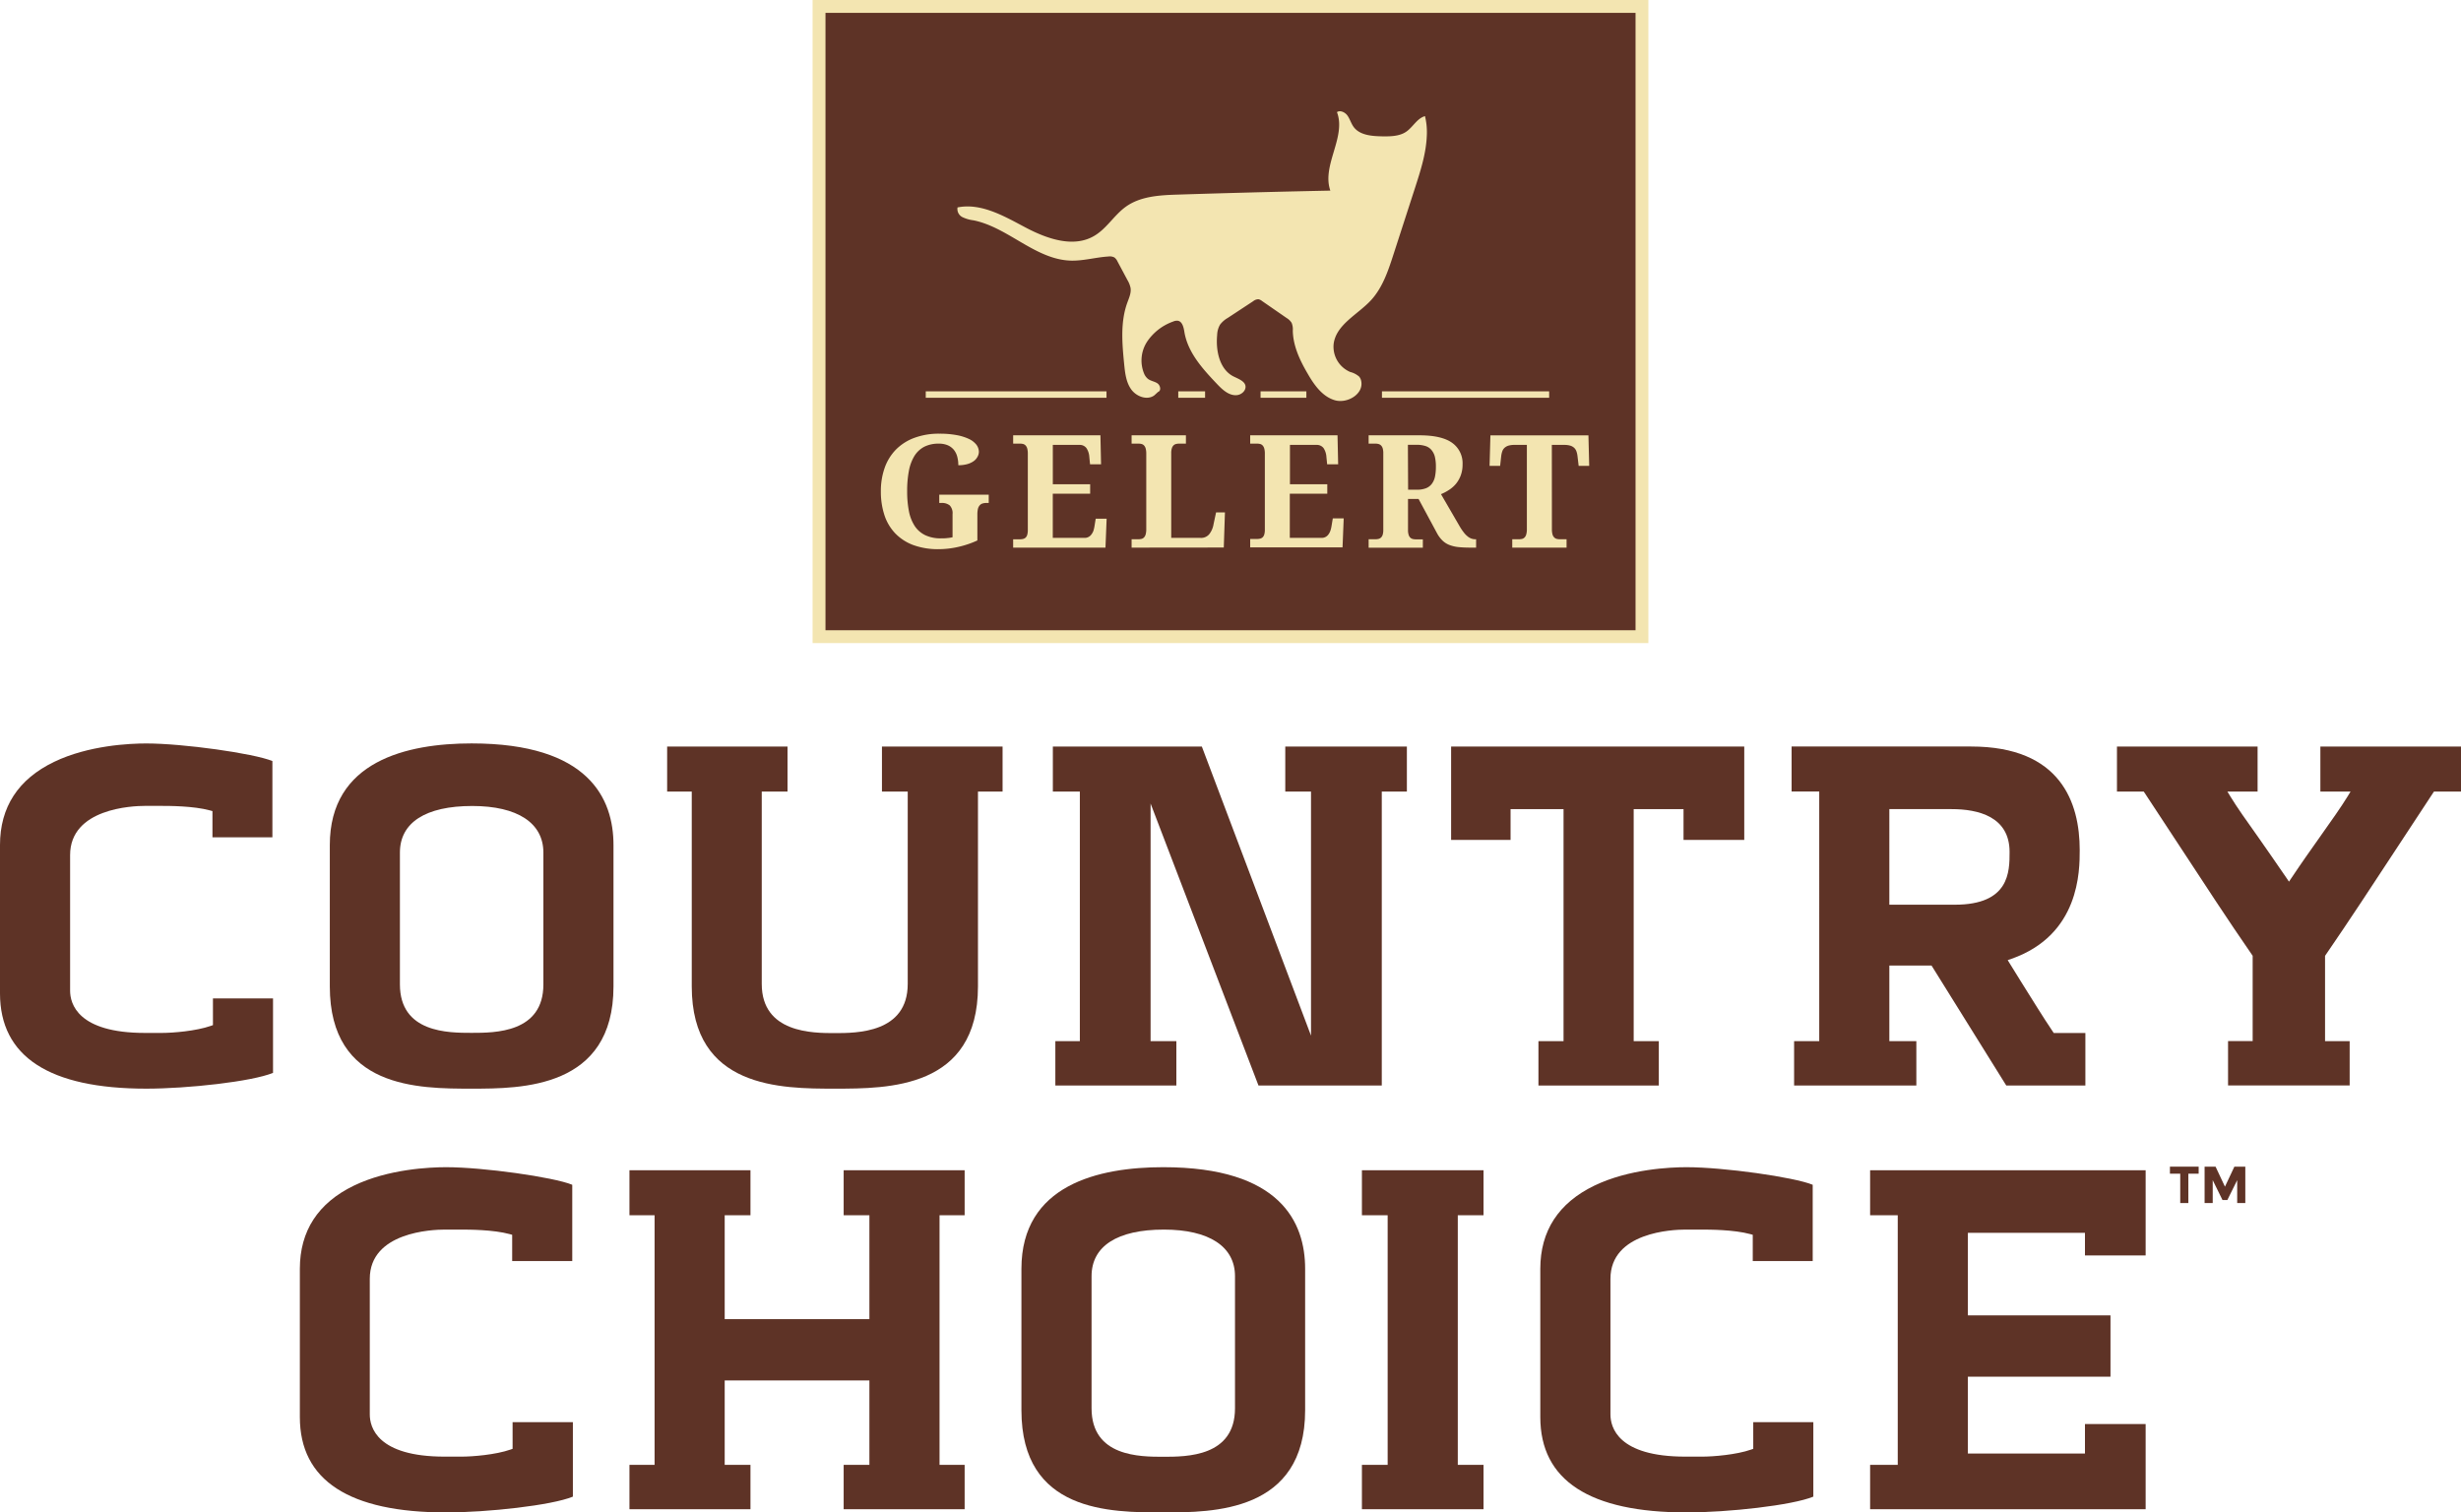
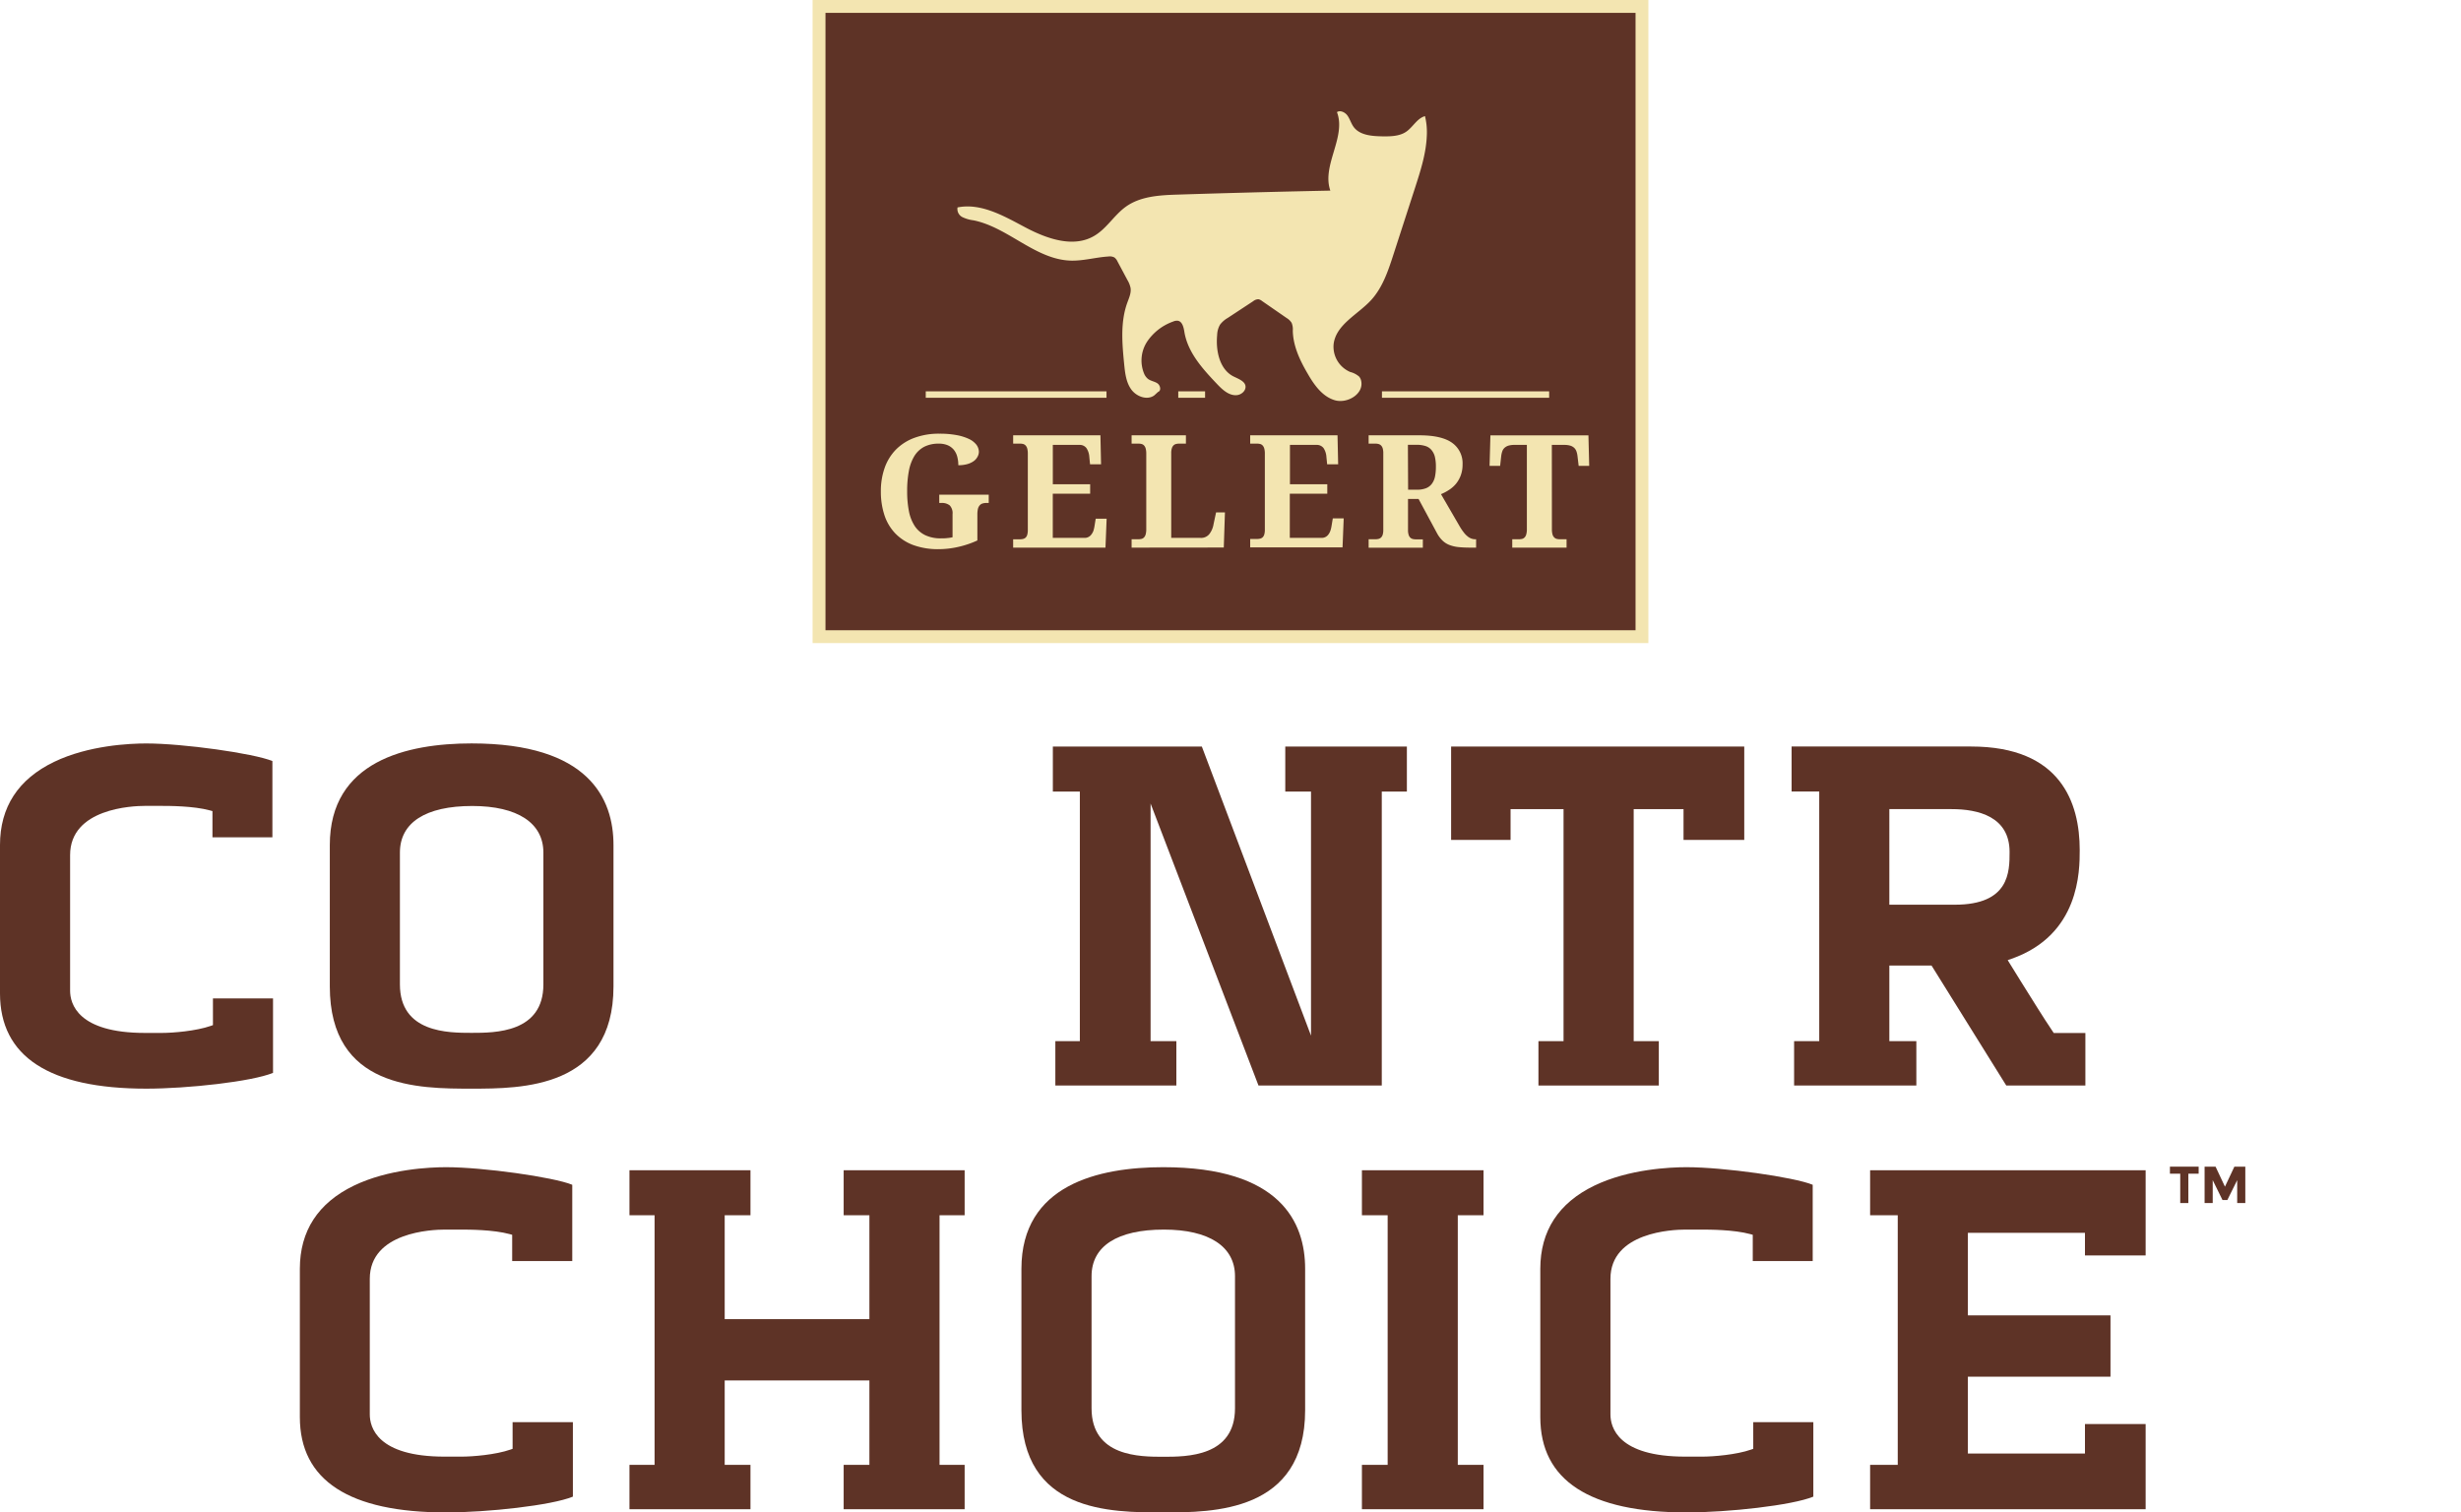
<svg xmlns="http://www.w3.org/2000/svg" height="430.18" viewBox="0 0 700 430.18" width="700">
  <path d="m622.45 333.85v8.35h-2.31v-8.35h-2.93v-2h8.17v2z" fill="#5e3326" />
  <path d="m636.34 335.69-2.8 5.65h-1.38l-2.78-5.65v6.51h-2.31v-10.35h3.12l2.67 5.69 2.68-5.69h3.11v10.35h-2.31z" fill="#5e3326" />
  <path d="m258.54-27.4h182.92v237.73h-182.92z" fill="#f3e5b1" transform="matrix(0 1 -1 0 441.46 -258.54)" />
  <path d="m234.8 3.66h230.41v175.61h-230.41z" fill="#5e3326" />
  <path d="m267 156.21a20.44 20.44 0 0 1 -7.25-1.18 13.78 13.78 0 0 1 -5.14-3.35 13.61 13.61 0 0 1 -3.06-5.2 21.32 21.32 0 0 1 -1-6.73 19.8 19.8 0 0 1 1.07-6.64 14.17 14.17 0 0 1 3.17-5.18 14.34 14.34 0 0 1 5.22-3.36 19.94 19.94 0 0 1 7.24-1.21 25.86 25.86 0 0 1 4.88.41 14.17 14.17 0 0 1 3.5 1.1 5.8 5.8 0 0 1 2.11 1.65 3.44 3.44 0 0 1 .69 2 3 3 0 0 1 -.43 1.48 3.52 3.52 0 0 1 -1.11 1.21 5.92 5.92 0 0 1 -1.81.82 9.36 9.36 0 0 1 -2.5.3 9.22 9.22 0 0 0 -.32-2.49 5.19 5.19 0 0 0 -1-1.95 4.65 4.65 0 0 0 -1.74-1.26 6.41 6.41 0 0 0 -2.47-.44 9 9 0 0 0 -4.16.89 7.32 7.32 0 0 0 -2.8 2.62 12.59 12.59 0 0 0 -1.57 4.25 30.26 30.26 0 0 0 -.49 5.76 28.94 28.94 0 0 0 .51 5.74 11.8 11.8 0 0 0 1.66 4.2 7.45 7.45 0 0 0 3 2.59 10.13 10.13 0 0 0 4.46.89c.56 0 1.11 0 1.66-.07a10.53 10.53 0 0 0 1.62-.24v-6.57a3.19 3.19 0 0 0 -.81-2.5 3.58 3.58 0 0 0 -2.38-.69h-.59v-2.36h14.07v2.36h-.59a3.83 3.83 0 0 0 -1.18.16 1.76 1.76 0 0 0 -.83.56 2.41 2.41 0 0 0 -.48 1 7.28 7.28 0 0 0 -.15 1.61v7.34a26.87 26.87 0 0 1 -5.29 1.8 25.4 25.4 0 0 1 -5.71.68z" fill="#f3e5b1" />
  <path d="m299.45 153h9a2.32 2.32 0 0 0 2-1 3.86 3.86 0 0 0 .55-1 8.48 8.48 0 0 0 .32-1.36l.34-2.1h3.11l-.33 8.24h-26.26v-2.38h1.88a4.13 4.13 0 0 0 .89-.09 1.71 1.71 0 0 0 .74-.36 1.78 1.78 0 0 0 .49-.81 4.93 4.93 0 0 0 .17-1.41v-21.64a5.67 5.67 0 0 0 -.17-1.53 2.11 2.11 0 0 0 -.48-.87 1.54 1.54 0 0 0 -.72-.41 4.4 4.4 0 0 0 -.92-.1h-1.88v-2.36h24.82l.18 8.24h-3.13l-.21-2.12a5 5 0 0 0 -.84-2.51 2.37 2.37 0 0 0 -2-.88h-7.54v11.19h10.62v2.69h-10.63z" fill="#f3e5b1" />
  <path d="m321.87 155.77v-2.38h1.88a4.22 4.22 0 0 0 .91-.1 1.52 1.52 0 0 0 .73-.41 2.11 2.11 0 0 0 .48-.87 5.67 5.67 0 0 0 .17-1.53v-21.39a5.67 5.67 0 0 0 -.17-1.53 2.11 2.11 0 0 0 -.48-.87 1.52 1.52 0 0 0 -.73-.41 4.22 4.22 0 0 0 -.91-.1h-1.88v-2.36h15.45v2.36h-1.88a4.33 4.33 0 0 0 -.89.1 1.6 1.6 0 0 0 -.73.38 2 2 0 0 0 -.49.82 4.34 4.34 0 0 0 -.19 1.43v24.09h8.33a3 3 0 0 0 2.44-1 6.16 6.16 0 0 0 1.27-2.89l.72-3.37h2.52l-.33 10z" fill="#f3e5b1" />
  <path d="m366.87 153h9a2.32 2.32 0 0 0 2-1 3.86 3.86 0 0 0 .56-1.09 8.48 8.48 0 0 0 .32-1.36l.35-2.1h3.1l-.33 8.24h-26.27v-2.38h1.88a4.29 4.29 0 0 0 .9-.09 1.67 1.67 0 0 0 .73-.36 1.78 1.78 0 0 0 .49-.81 4.6 4.6 0 0 0 .17-1.41v-21.55a5.29 5.29 0 0 0 -.17-1.53 2.11 2.11 0 0 0 -.48-.87 1.54 1.54 0 0 0 -.72-.41 4.4 4.4 0 0 0 -.92-.1h-1.88v-2.36h24.84l.18 8.24h-3.13l-.21-2.12a5.15 5.15 0 0 0 -.83-2.51 2.4 2.4 0 0 0 -2-.88h-7.54v11.19h10.62v2.69h-10.66z" fill="#f3e5b1" />
  <path d="m389.29 153.39h1.88a4.07 4.07 0 0 0 .87-.09 1.62 1.62 0 0 0 .73-.36 1.8 1.8 0 0 0 .51-.81 4.56 4.56 0 0 0 .18-1.41v-21.81a4.66 4.66 0 0 0 -.18-1.43 2 2 0 0 0 -.51-.82 1.65 1.65 0 0 0 -.73-.38 4.07 4.07 0 0 0 -.87-.1h-1.88v-2.36h14.42q6.33 0 9.3 2.12a7.12 7.12 0 0 1 3 6.16 8.81 8.81 0 0 1 -.53 3.15 8.28 8.28 0 0 1 -1.38 2.4 8.72 8.72 0 0 1 -2 1.74 12.88 12.88 0 0 1 -2.23 1.17l5.33 9.18a15.67 15.67 0 0 0 1.11 1.65 6.51 6.51 0 0 0 1.07 1.13 3.62 3.62 0 0 0 1.1.66 3.44 3.44 0 0 0 1.2.21h.18v2.38h-1.47c-1.34 0-2.51-.05-3.5-.15a10.07 10.07 0 0 1 -2.63-.61 5.89 5.89 0 0 1 -1.94-1.23 8.6 8.6 0 0 1 -1.52-2l-5.31-9.86h-3v8.83a4.25 4.25 0 0 0 .19 1.41 1.79 1.79 0 0 0 .5.81 1.62 1.62 0 0 0 .73.36 4.14 4.14 0 0 0 .87.09h1.93v2.38h-15.42zm11.23-14.1h2.48a6.93 6.93 0 0 0 2.59-.41 3.8 3.8 0 0 0 1.66-1.24 5.08 5.08 0 0 0 .9-2 13.53 13.53 0 0 0 .27-2.87 11.93 11.93 0 0 0 -.3-2.89 4.75 4.75 0 0 0 -1-1.93 3.63 3.63 0 0 0 -1.7-1.09 8.15 8.15 0 0 0 -2.53-.34h-2.43z" fill="#f3e5b1" />
  <path d="m441.42 150.48a5.67 5.67 0 0 0 .17 1.53 1.92 1.92 0 0 0 .5.87 1.52 1.52 0 0 0 .73.41 4.11 4.11 0 0 0 .89.1h1.88v2.38h-15.45v-2.38h1.86a4.32 4.32 0 0 0 .92-.1 1.45 1.45 0 0 0 .72-.41 1.91 1.91 0 0 0 .48-.87 5.24 5.24 0 0 0 .18-1.53v-23.93h-3.59a5.7 5.7 0 0 0 -1.68.22 2.87 2.87 0 0 0 -1.1.63 2.34 2.34 0 0 0 -.63 1 6.2 6.2 0 0 0 -.3 1.33l-.31 2.78h-3l.24-8.68h27.88l.22 8.68h-3l-.33-2.78a6.2 6.2 0 0 0 -.3-1.33 2.55 2.55 0 0 0 -.63-1 2.87 2.87 0 0 0 -1.1-.63 5.83 5.83 0 0 0 -1.69-.22h-3.58z" fill="#f3e5b1" />
  <path d="m329.41 111.47c.95-.33.65-1.85-.18-2.42s-1.91-.67-2.71-1.28a3.86 3.86 0 0 1 -1.1-1.51 9.79 9.79 0 0 1 .87-9.09 14.91 14.91 0 0 1 7.4-5.71 2.7 2.7 0 0 1 1.21-.24c1.4.13 1.79 1.93 2 3.31 1 5.81 5.22 10.44 9.27 14.7 1.57 1.66 3.51 3.45 5.77 3.15 1.3-.18 2.56-1.37 2.31-2.67s-2-1.95-3.37-2.62c-4-2-5.09-7.3-4.68-11.77a6.35 6.35 0 0 1 .81-2.95 7.23 7.23 0 0 1 2.21-1.94l7.24-4.76a2.38 2.38 0 0 1 1.51-.55 2.47 2.47 0 0 1 1 .5l7 4.84a4.27 4.27 0 0 1 1.41 1.36 4.85 4.85 0 0 1 .34 2.25c.09 4.34 2 8.41 4.21 12.18 1.84 3.2 4.16 6.52 7.7 7.58s8.22-1.7 7.57-5.33a2.8 2.8 0 0 0 -.62-1.39 6.25 6.25 0 0 0 -2.52-1.3 7.81 7.81 0 0 1 -4.72-8c.73-5.53 6.84-8.32 10.62-12.41 3.28-3.56 4.87-8.32 6.36-12.92l6.18-19.08c1.54-4.78 3.11-9.63 3.33-14.64a19.33 19.33 0 0 0 -.51-5.73c-2.26.63-3.42 3.12-5.35 4.44s-4.53 1.35-6.91 1.31c-3-.06-6.41-.34-8.11-2.78-.68-1-1-2.15-1.67-3.11s-2.07-1.62-3-1c2.72 7.11-4.41 15.16-1.88 22.33q-21.67.44-43.33 1.13c-5.15.16-10.65.44-14.84 3.45-3.32 2.38-5.45 6.23-9 8.3-5.92 3.48-13.47.81-19.54-2.4s-12.6-7.05-19.33-5.7a2.58 2.58 0 0 0 1.37 2.75 10 10 0 0 0 3.17.92c9.86 2 17.56 11.13 27.61 11.46 3.62.11 7.16-.95 10.76-1.17a2.81 2.81 0 0 1 1.72.28 3.05 3.05 0 0 1 .88 1.15l2.82 5.28a7.06 7.06 0 0 1 .88 2.22c.23 1.44-.43 2.85-.93 4.23-2 5.54-1.46 11.64-.88 17.5.25 2.49.54 5.11 2 7.14s4.49 3.17 6.53 1.73" fill="#f3e5b1" />
  <path d="m393.08 112.23h47.56" fill="#f3e5b1" stroke="#f3e5b1" stroke-miterlimit="10" stroke-width="1.83" />
-   <path d="m358.55 112.23h13.03" fill="#f3e5b1" stroke="#f3e5b1" stroke-miterlimit="10" stroke-width="1.83" />
  <path d="m335.14 112.23h7.63" fill="#f3e5b1" stroke="#f3e5b1" stroke-miterlimit="10" stroke-width="1.83" />
  <path d="m263.32 112.23h51.41" fill="#f3e5b1" stroke="#f3e5b1" stroke-miterlimit="10" stroke-width="1.83" />
  <g fill="#5e3326">
    <path d="m60.57 291.59-.62.22c-4.23 1.47-10.76 2-13.89 2h-4.82c-19.22 0-21.3-8.4-21.3-12v-38.58c0-13.3 17.74-14 21.3-14h4.51c2.29 0 9.28 0 14 1.29l.68.19v7.46h17.05v-21.7c-5.35-2.19-25.38-5-35.88-5-4.62 0-16.41.51-26.22 5.24-10.21 4.92-15.38 12.88-15.38 23.66v42.17c0 18 14 27.12 41.6 27.12 11.78 0 30-2 36.06-4.49v-21.17h-17.09z" />
    <path d="m134.15 211.46c-18.4 0-40.34 5-40.34 28.91v40.2c0 29.09 25.25 29.09 40.34 29.09 14.1 0 40.35 0 40.35-29.09v-40.2c0-13.19-7-28.91-40.35-28.91zm20.41 68.54c0 13.79-13.78 13.79-20.41 13.79s-20.4 0-20.4-13.79v-37.49c0-8.54 7.31-13.25 20.58-13.25 12.86 0 20.23 4.83 20.23 13.25z" />
-     <path d="m250.86 225.15h7.33v54.71c0 14-14.55 14-20.76 14s-20.76 0-20.76-14v-54.71h7.33v-12.8h-34.24v12.8h7v55.42c0 29.09 25.48 29.09 40.7 29.09s40.71 0 40.71-29.09v-55.42h7v-12.8h-34.31z" />
    <path d="m307.15 296.15h-6.97v12.62h34.42v-12.62h-7.33v-67.59l30.69 80.21h35.07v-83.62h7.14v-12.8h-34.59v12.8h7.32v69.43l-31.05-82.23h-42.38v12.8h7.68z" />
    <path d="m437.59 296.15v12.62h34.24v-12.62h-7.15v-66h14.18v8.76h17.27v-26.56h-83.38v26.56h16.91v-8.76h15.07v66z" />
    <path d="m517.46 296.15h-7.15v12.62h34.77v-12.62h-7.68v-21.51h12l21.26 34.13h22.5v-14.94h-9l-.27-.41c-2.72-4-6-9.39-9-14.14-1.13-1.84-2.22-3.6-3.21-5.18l-.61-1 1.09-.38c19.39-6.82 19.39-25 19.39-30.93 0-13.43-5.36-29.45-30.88-29.45h-51.07v12.8h7.86zm19.94-66h17.72c7.52 0 16.48 2.11 16.48 12.19 0 5.62 0 15-15.58 15h-18.62z" />
-     <path d="m660 212.35v12.8h8.59l-.86 1.41c-1.91 3.12-4.68 7-7.89 11.54-2.47 3.49-5.27 7.44-8 11.54l-.77 1.14-.77-1.14c-2.76-4.1-5.57-8-8-11.54-3.21-4.52-6-8.42-7.89-11.54l-.86-1.41h8.59v-12.8h-40v12.8h7.61l.28.41c3.21 4.85 6.54 9.92 9.9 15.06 6.9 10.53 14 21.41 20.64 31l.17.24v24.26h-7v12.62h34.59v-12.59h-7v-24.26l.16-.24c6.61-9.61 13.74-20.49 20.63-31 3.37-5.15 6.7-10.23 9.91-15.08l.28-.41h7.69v-12.8z" />
    <path d="m145.8 412.11-.62.22c-4.22 1.47-10.76 2-13.88 2h-4.83c-19.22 0-21.29-8.4-21.29-12v-38.58c0-13.3 17.74-14 21.29-14h4.53c2.29 0 9.28 0 14 1.29l.68.19v7.46h17.09v-21.69c-5.35-2.19-25.37-5-35.88-5-4.61 0-16.4.51-26.22 5.24-10.2 4.93-15.38 12.89-15.38 23.67v42.17c0 18 14 27.12 41.6 27.12 11.78 0 30-2 36.06-4.49v-21.19h-17.15z" />
    <path d="m239.97 345.67h7.32v29.55h-41.16v-29.55h7.33v-12.8h-34.42v12.8h7.15v71h-7.15v12.62h34.42v-12.62h-7.33v-24.01h41.16v24.01h-7.32v12.62h34.41v-12.62h-7.14v-71h7.14v-12.8h-34.41z" />
    <path d="m330.88 332c-18.4 0-40.35 5-40.35 28.91v40.2c0 29.09 25.26 29.09 40.35 29.09 14.1 0 40.35 0 40.35-29.09v-40.2c0-13.21-7-28.91-40.35-28.91zm20.4 68.58c0 13.79-13.78 13.79-20.4 13.79s-20.4 0-20.4-13.79v-37.58c0-8.54 7.31-13.25 20.58-13.25 12.85 0 20.22 4.83 20.22 13.25z" />
    <path d="m387.38 345.67h7.32v71h-7.32v12.62h34.59v-12.62h-7.32v-71h7.32v-12.8h-34.59z" />
    <path d="m498.69 412.11-.62.22c-4.22 1.47-10.76 2-13.88 2h-4.83c-19.22 0-21.29-8.4-21.29-12v-38.58c0-13.3 17.74-14 21.29-14h4.51c2.29 0 9.28 0 14 1.29l.68.19v7.46h17.05v-21.69c-5.34-2.19-25.37-5-35.88-5-4.61 0-16.4.51-26.22 5.24-10.2 4.93-15.38 12.89-15.38 23.67v42.17c0 18 14 27.12 41.6 27.12 11.78 0 30-2 36.06-4.49v-21.19h-17.09z" />
    <path d="m531.93 345.67h7.86v71h-7.86v12.62h78.37v-24.23h-17.26v8.39h-33.3v-21.86h40.56v-17.44h-40.56v-23.48h33.3v6.43h17.26v-24.23h-78.37z" />
  </g>
</svg>